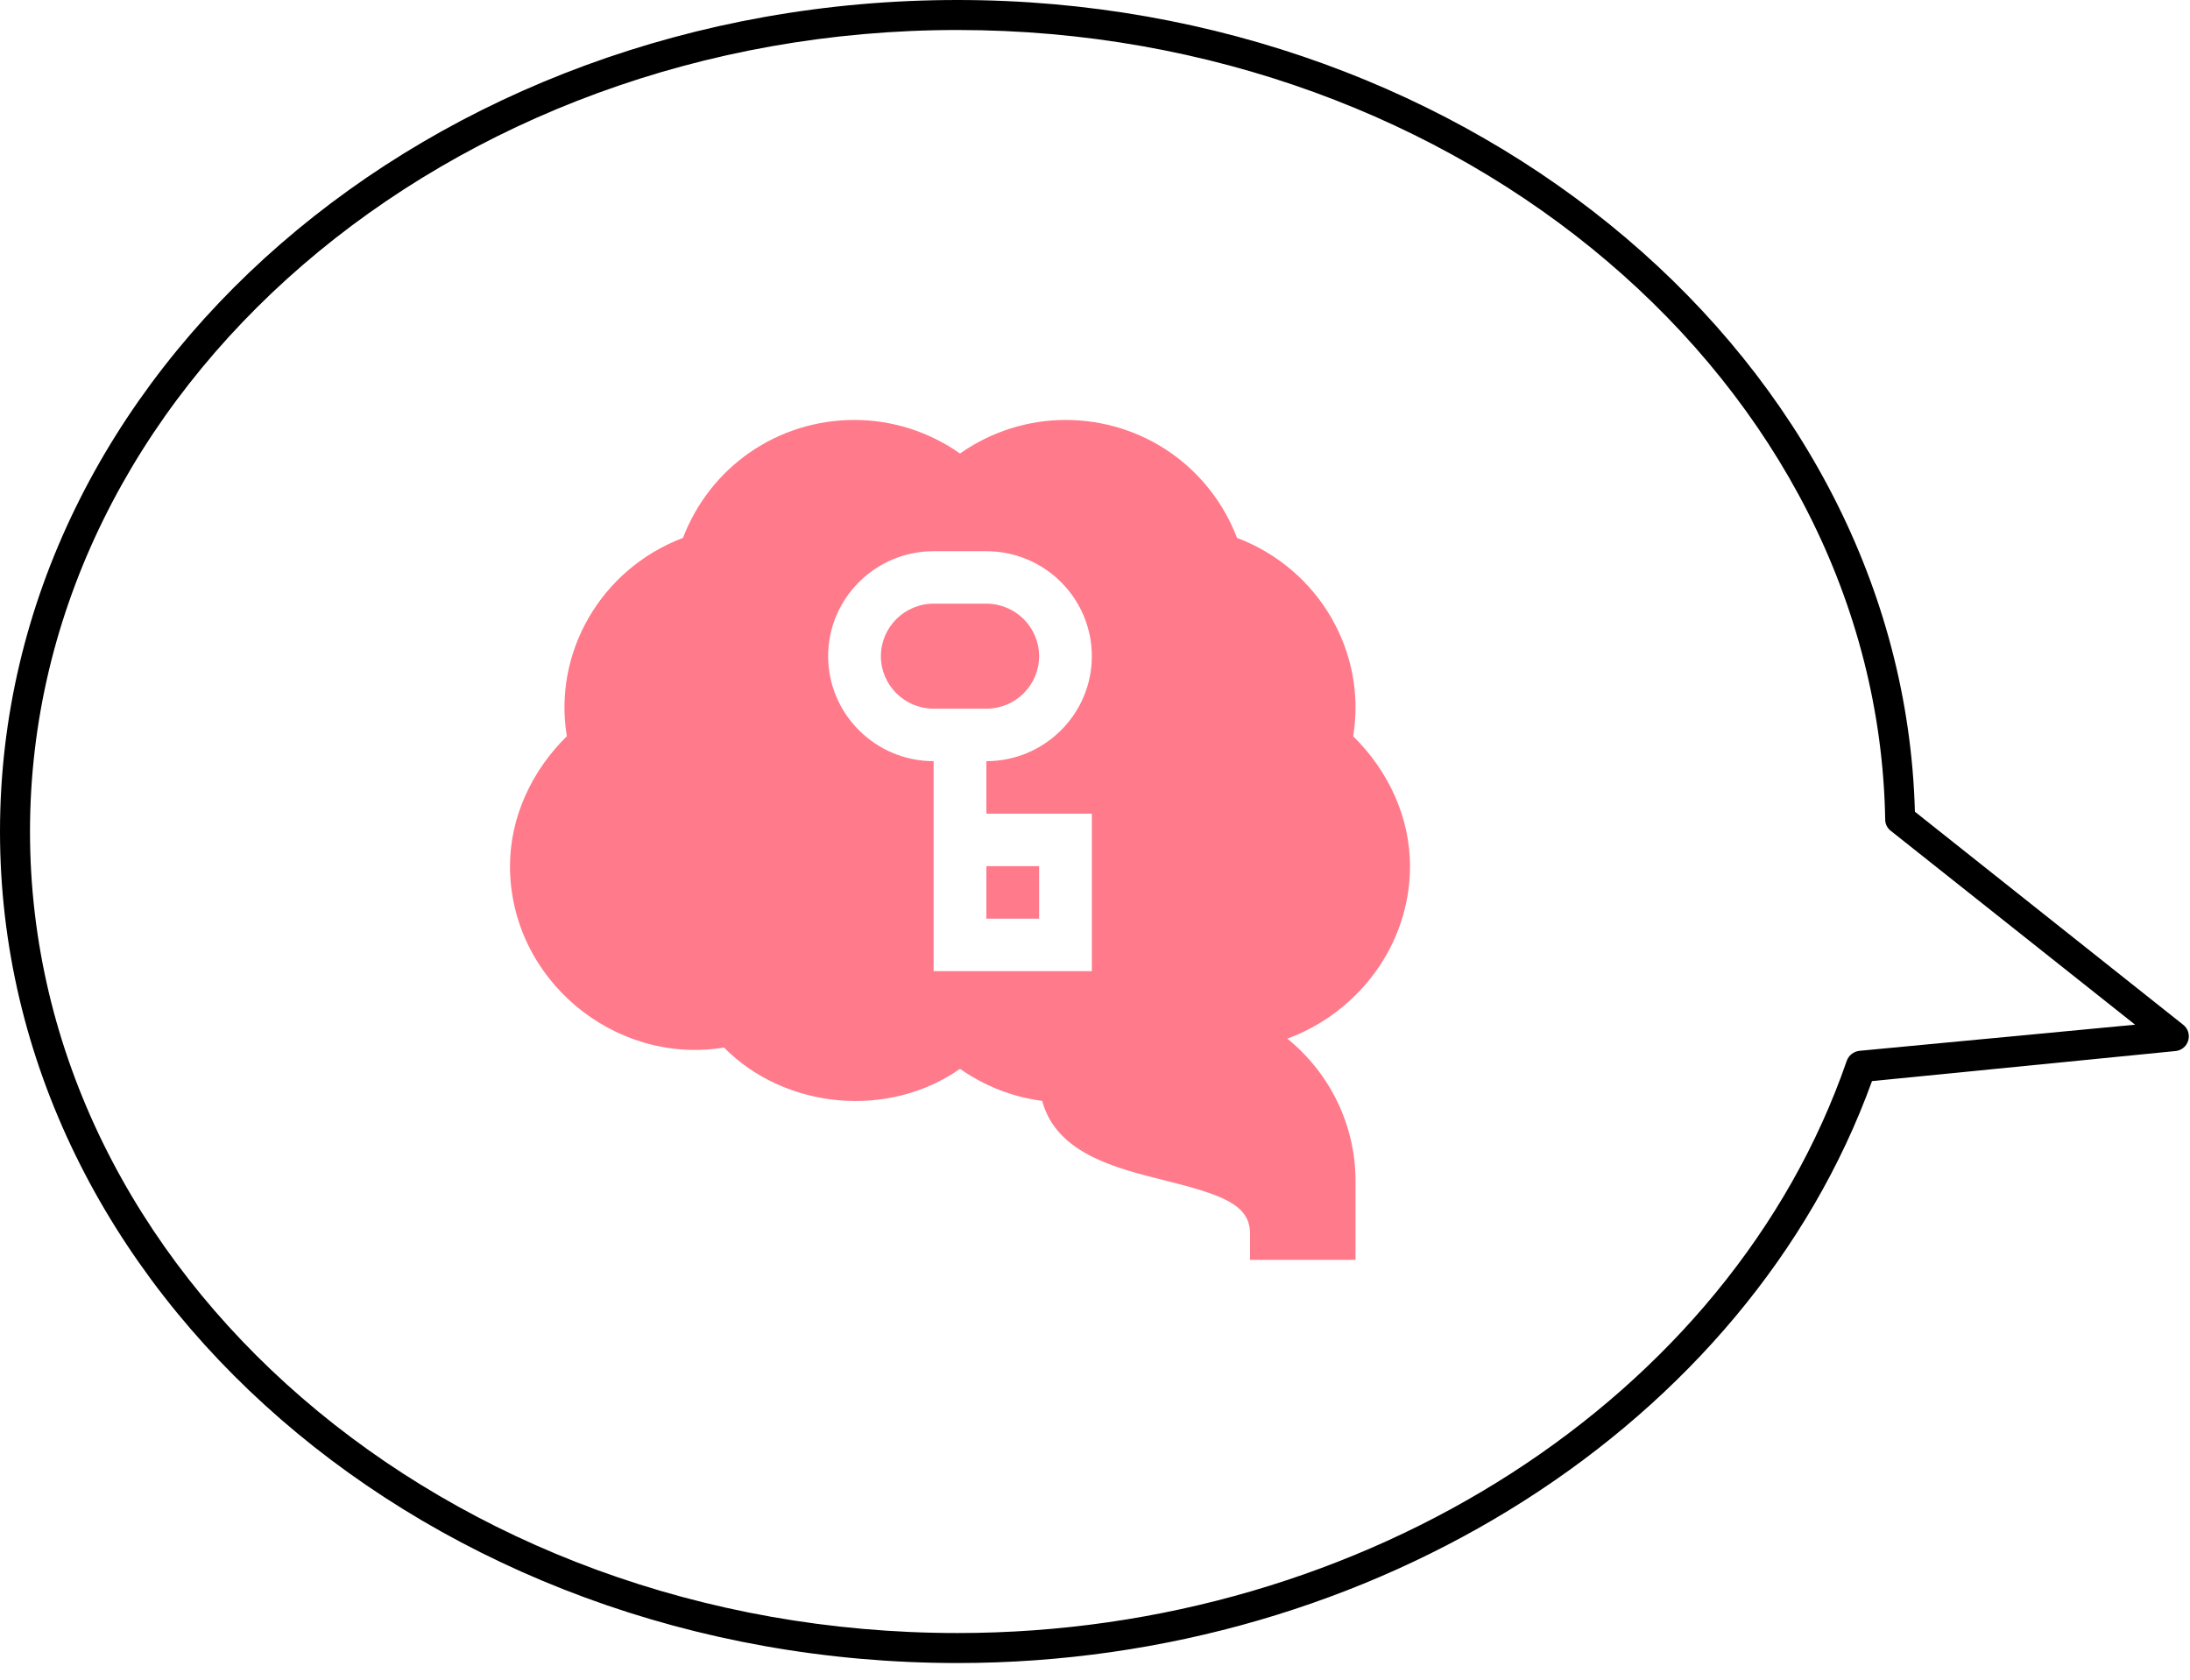
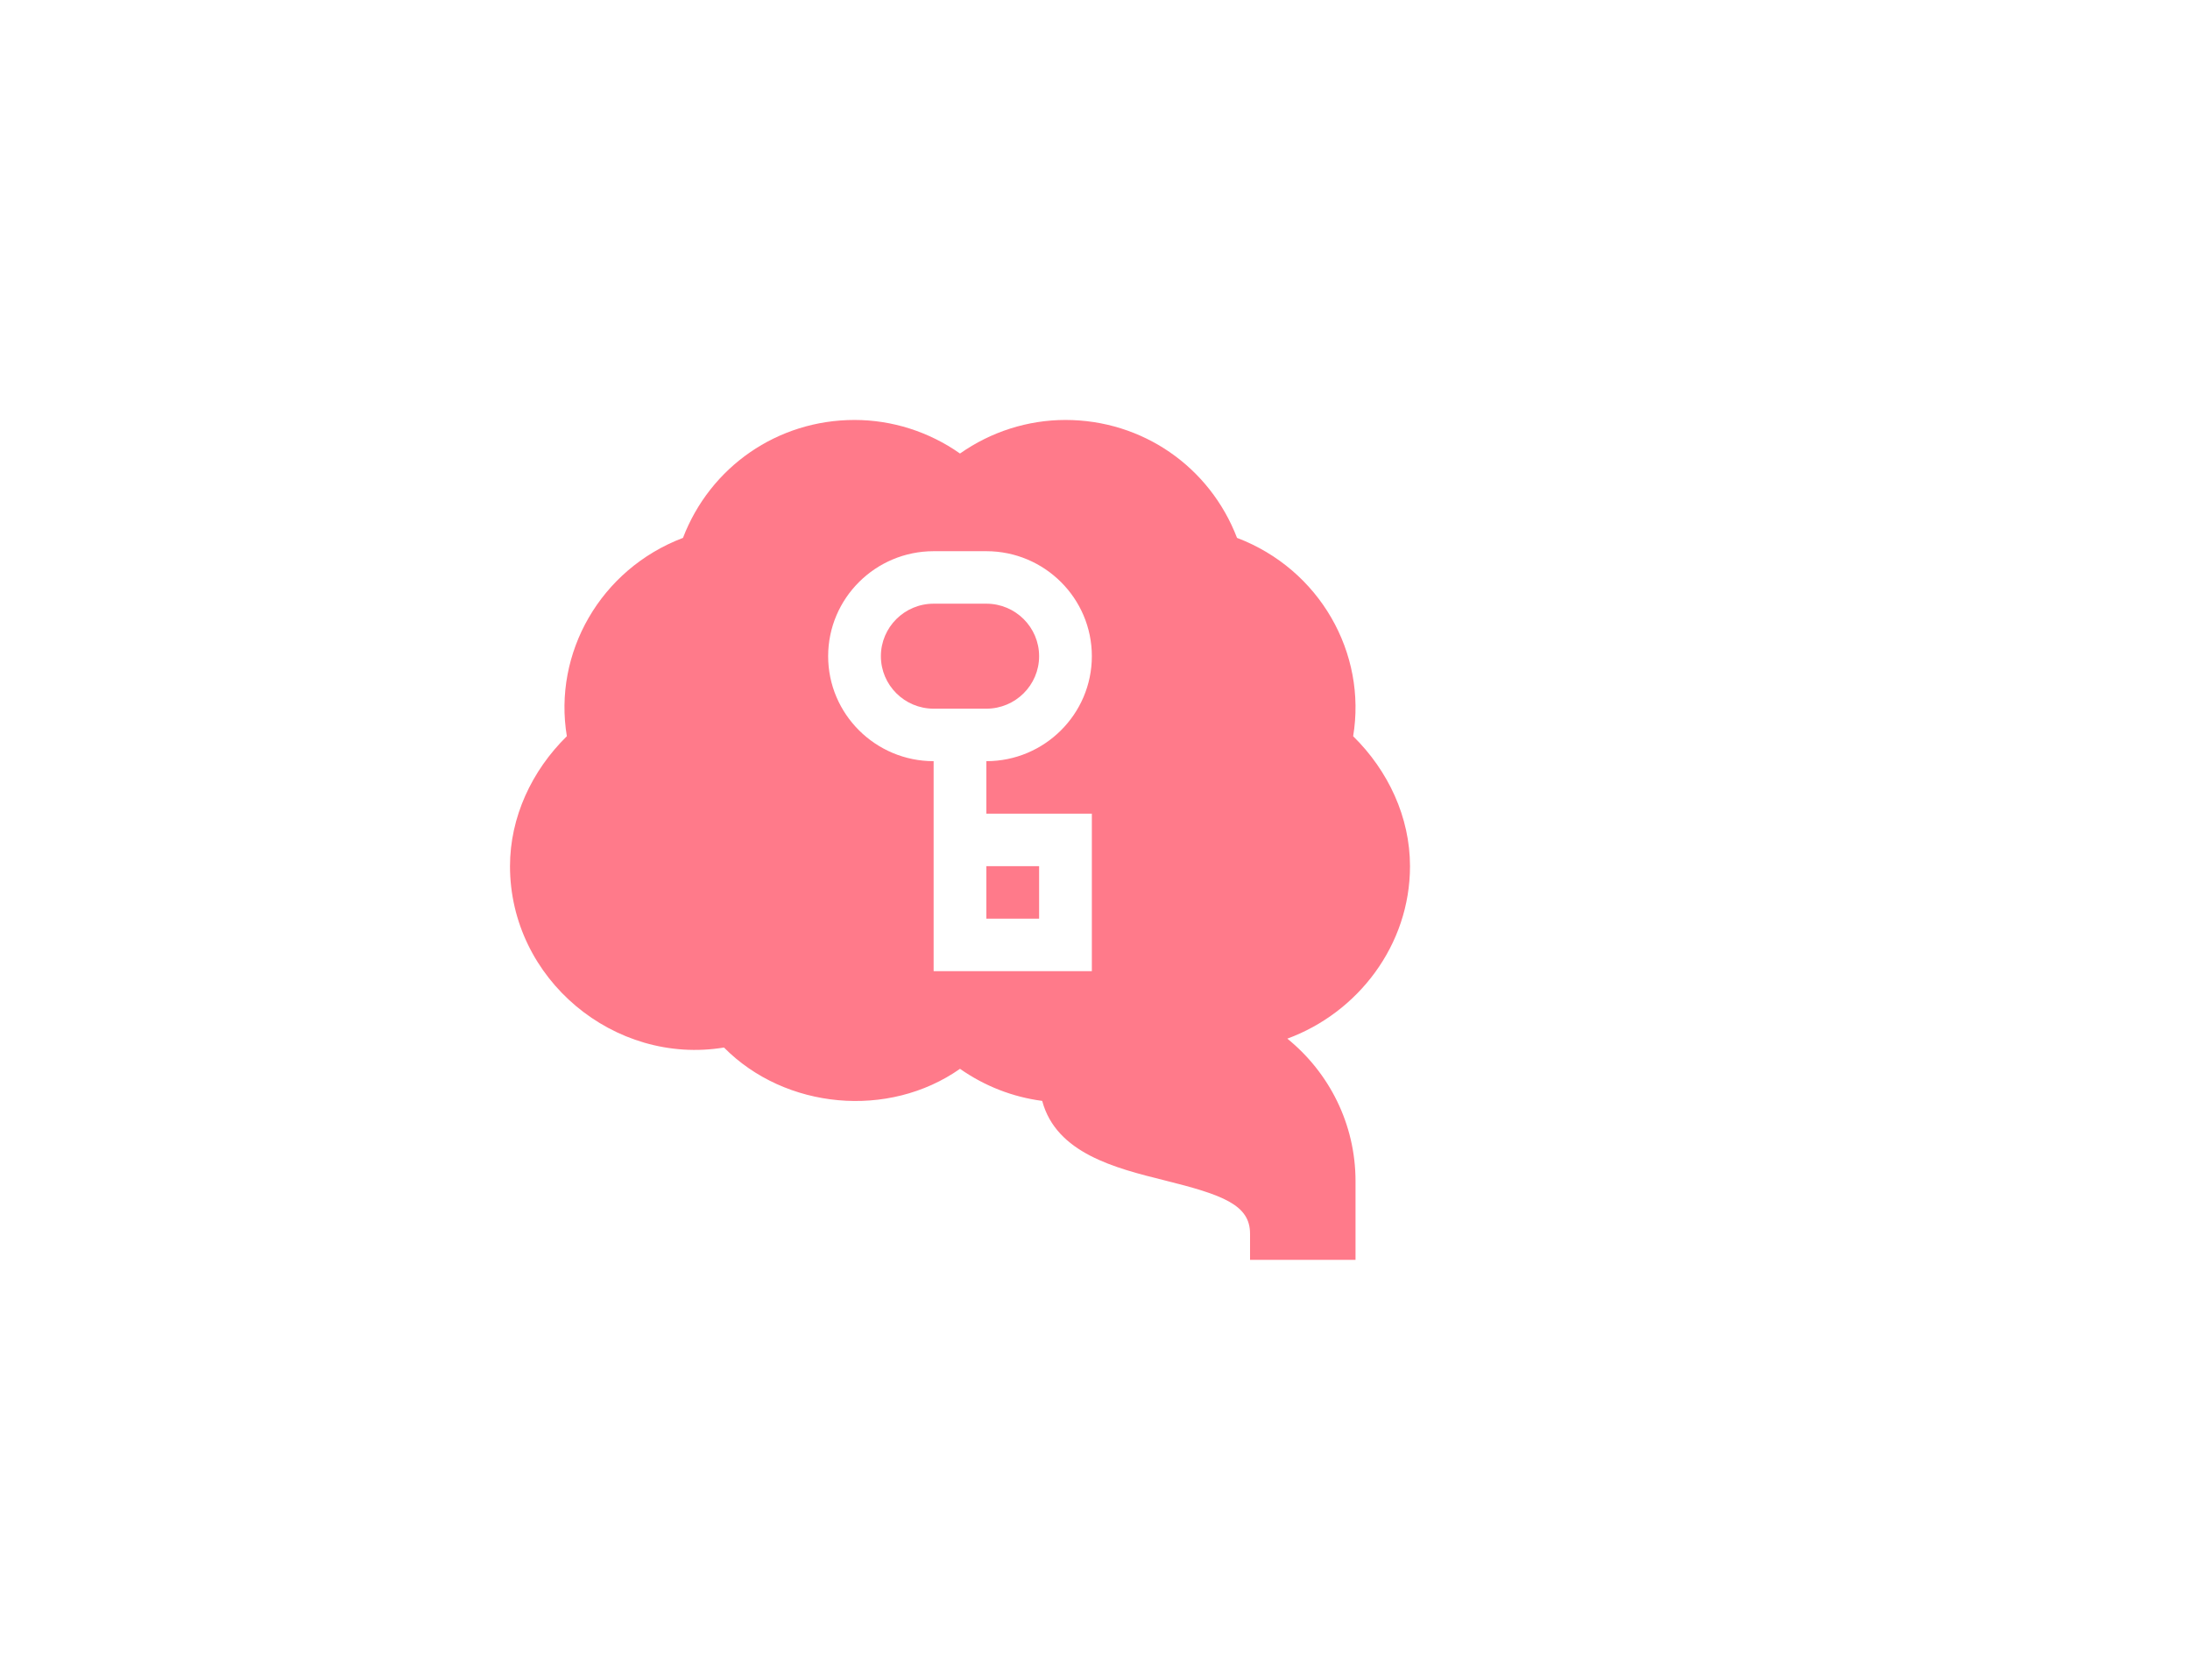
<svg xmlns="http://www.w3.org/2000/svg" width="73" height="56" viewBox="0 0 73 56" fill="none">
-   <path d="M31.92 55.44C14.32 55.44 0 43.01 0 27.72C0 12.43 14.32 0 31.92 0C49.17 0 63.43 12.12 63.83 27.06L72.77 34.16C72.849 34.221 72.907 34.304 72.938 34.398C72.968 34.493 72.969 34.595 72.94 34.69C72.911 34.786 72.854 34.872 72.775 34.934C72.697 34.997 72.6 35.034 72.5 35.04L62.4 36.04C58.27 47.46 45.8 55.44 31.92 55.44ZM31.92 1C14.92 1 1 13 1 27.72C1 42.44 14.87 54.44 31.92 54.44C45.5 54.44 57.68 46.6 61.56 35.36C61.593 35.27 61.651 35.191 61.727 35.133C61.804 35.075 61.895 35.039 61.99 35.03L71.17 34.16L63.03 27.7C62.971 27.656 62.923 27.599 62.89 27.533C62.857 27.467 62.84 27.394 62.84 27.32C62.59 12.81 48.72 1 31.92 1Z" fill="black" />
  <path d="M32.879 23.625C33.849 23.625 34.637 22.84 34.637 21.875C34.637 20.91 33.849 20.125 32.879 20.125H31.121C30.151 20.125 29.363 20.91 29.363 21.875C29.363 22.84 30.151 23.625 31.121 23.625H32.879Z" fill="#FF7A8A" />
  <path d="M32.879 28.875H34.637V30.625H32.879V28.875Z" fill="#FF7A8A" />
  <path d="M47 28.875C47 27.245 46.277 25.694 45.105 24.543C45.564 21.782 43.999 18.982 41.234 17.931C40.326 15.561 38.082 14 35.516 14C34.259 14 33.033 14.393 32 15.119C30.967 14.393 29.741 14 28.484 14C25.918 14 23.674 15.561 22.766 17.931C20.005 18.981 18.435 21.778 18.895 24.543C17.723 25.694 17 27.245 17 28.875C17 32.647 20.486 35.523 24.133 34.921C26.174 36.985 29.619 37.303 32 35.631C32.819 36.206 33.758 36.572 34.74 36.7C35.207 38.45 37.188 38.943 38.818 39.349C40.755 39.831 41.668 40.164 41.668 41.125V42H45.184V39.375C45.184 37.461 44.296 35.748 42.911 34.625C45.261 33.762 47 31.51 47 28.875ZM36.395 27.125V32.375H31.121C31.121 32.195 31.121 25.122 31.121 25.375C29.183 25.375 27.605 23.805 27.605 21.875C27.605 19.945 29.183 18.375 31.121 18.375H32.879C34.817 18.375 36.395 19.945 36.395 21.875C36.395 23.805 34.817 25.375 32.879 25.375V27.125H36.395Z" fill="#FF7A8A" />
</svg>